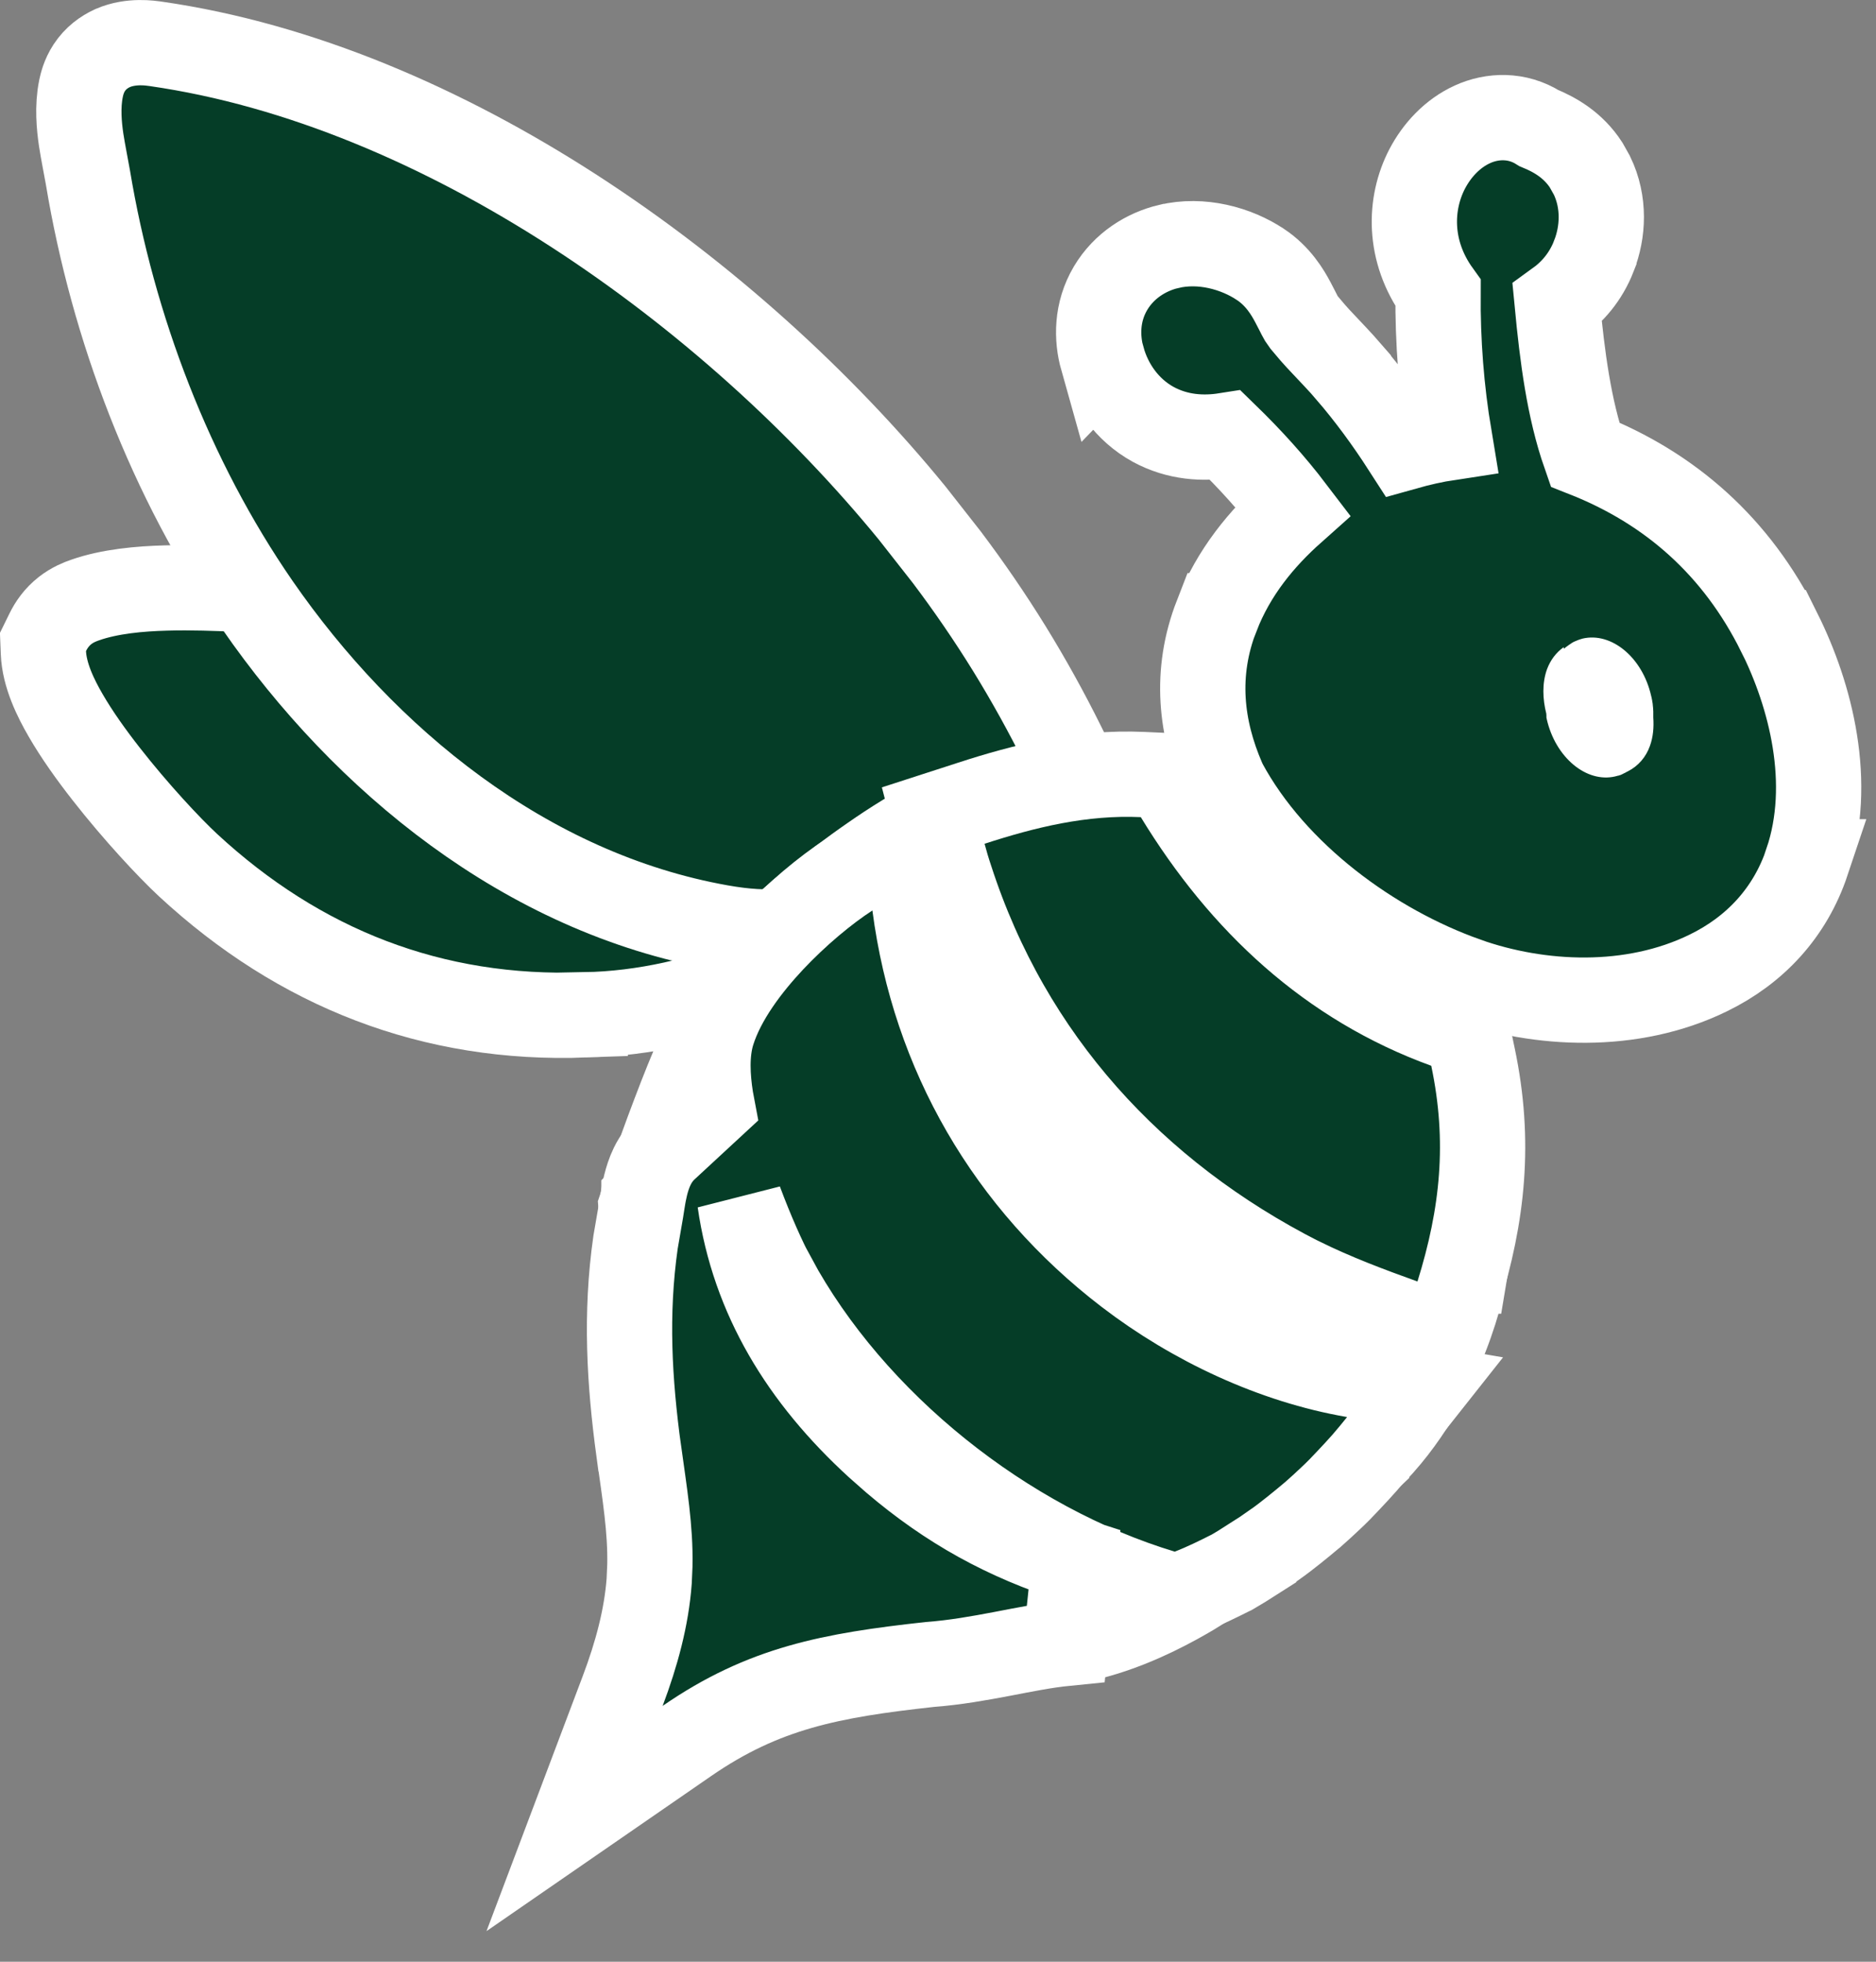
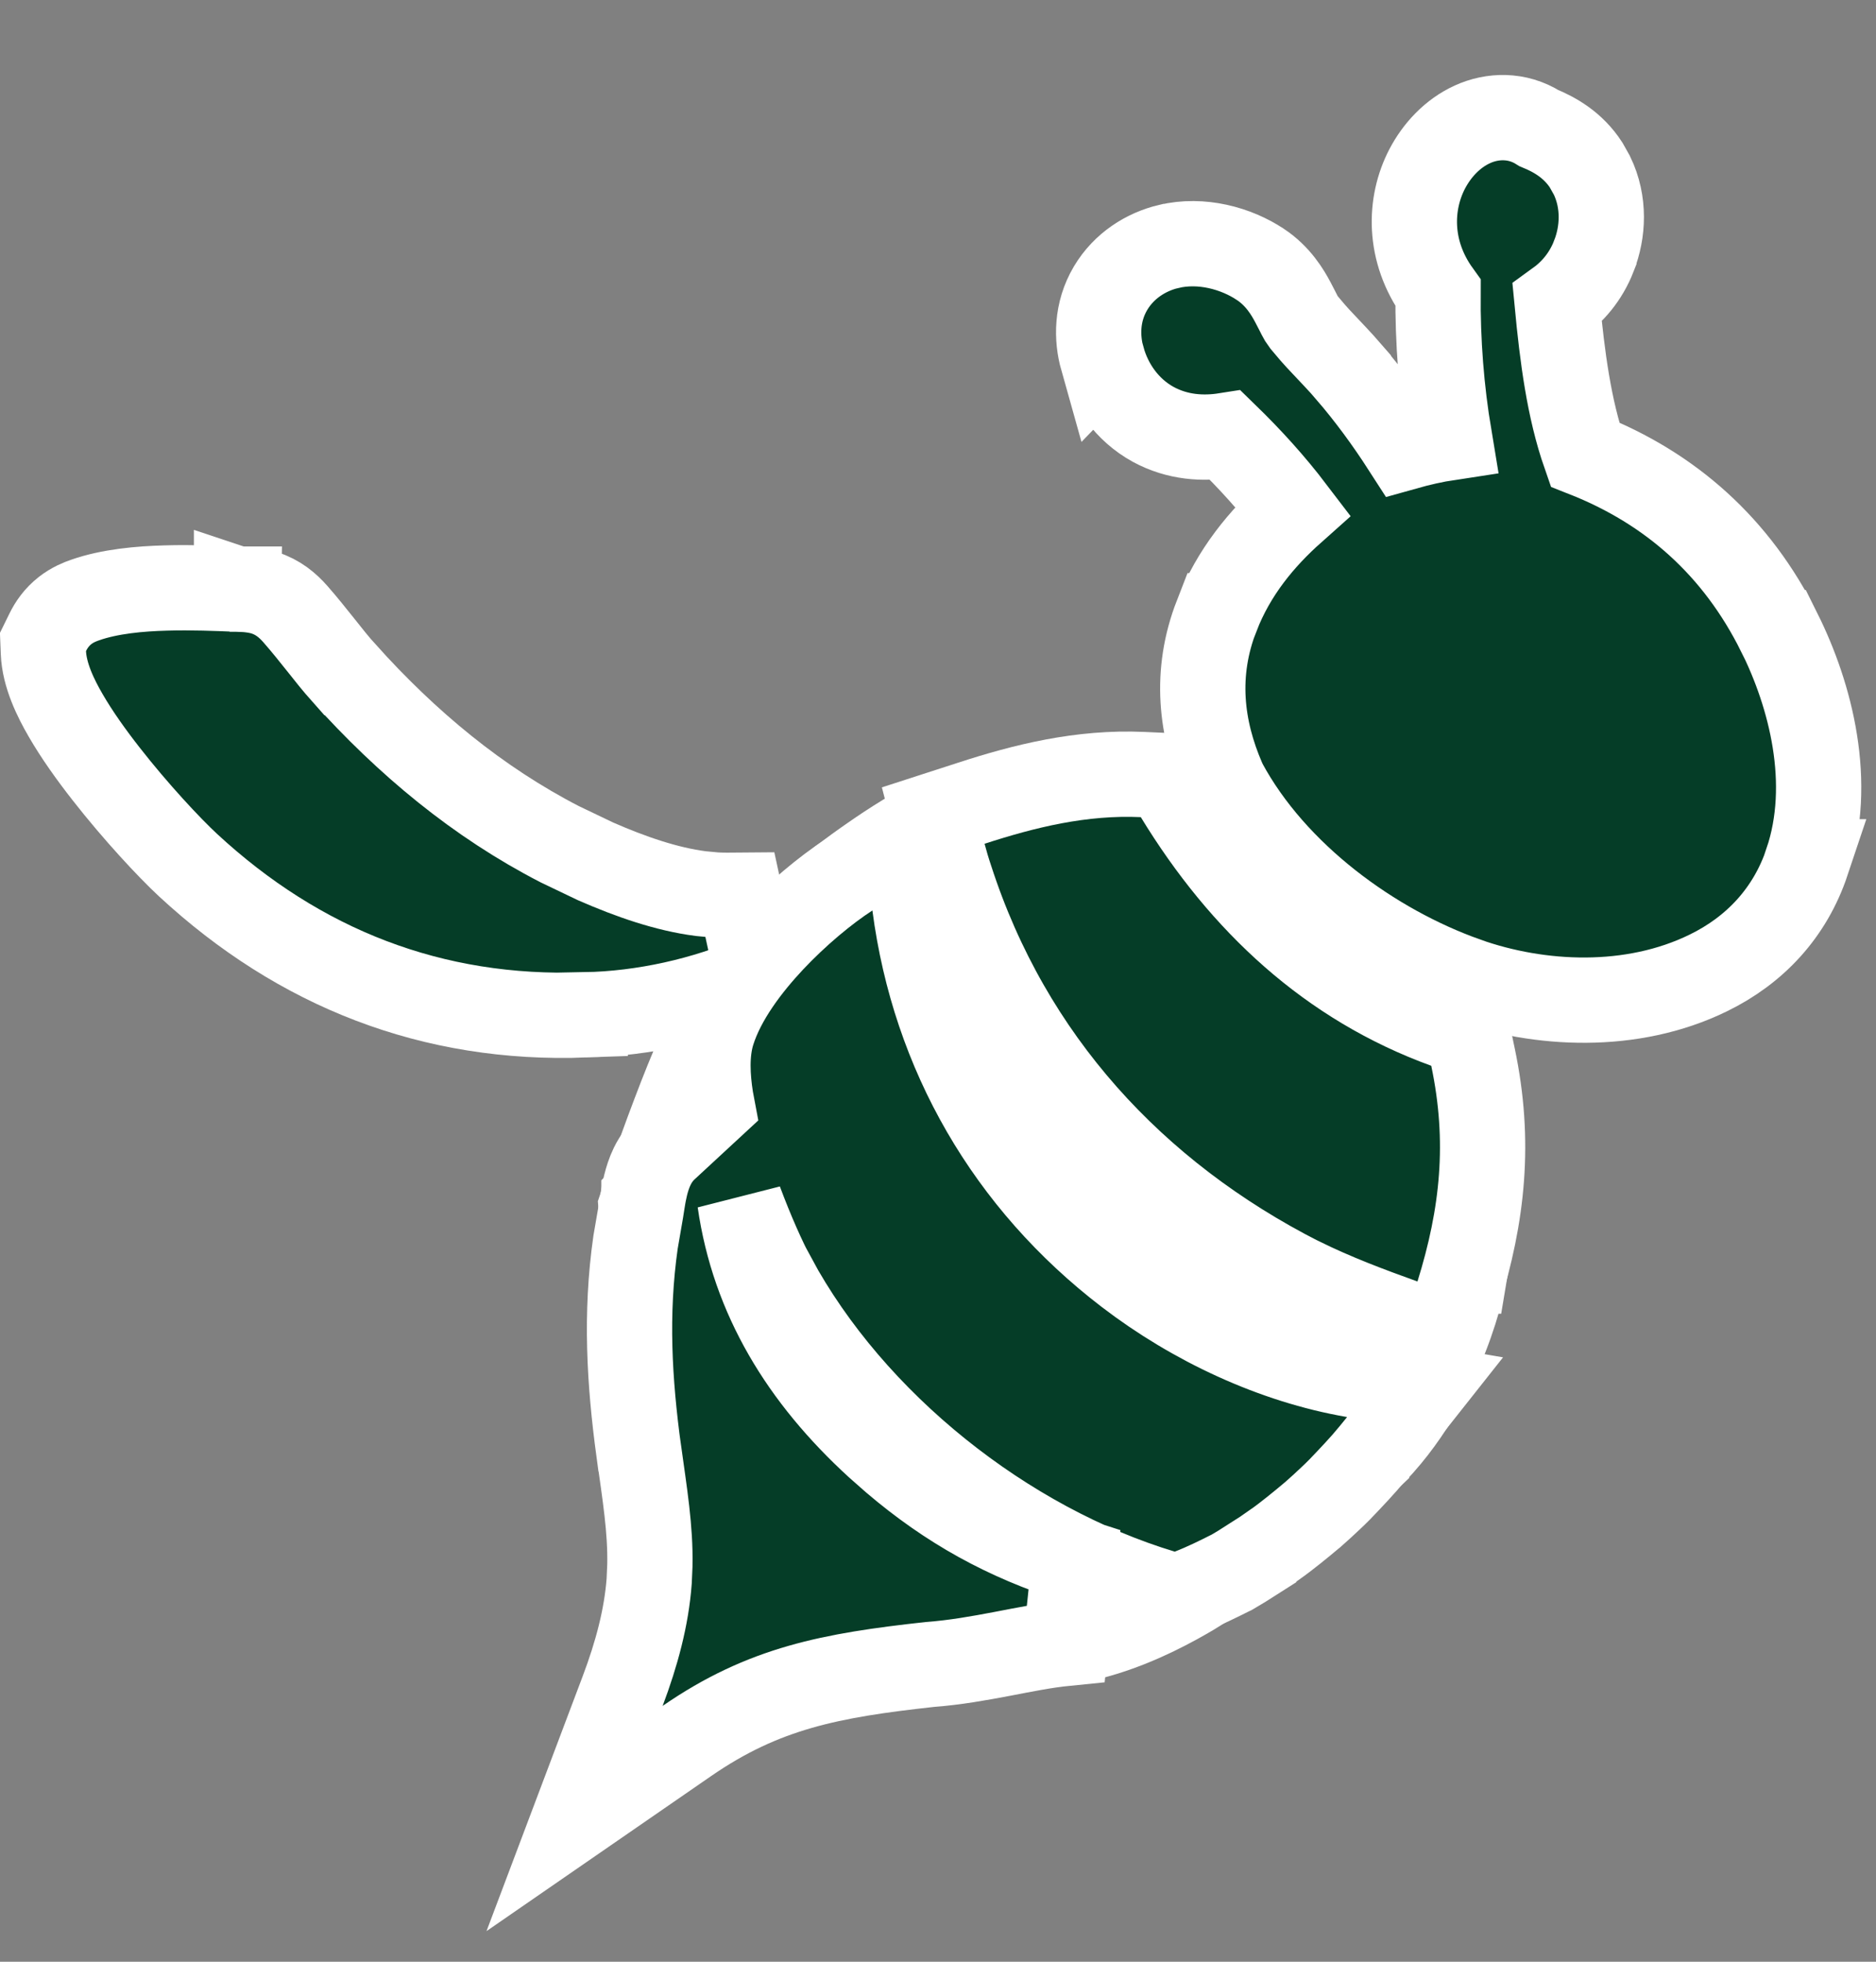
<svg xmlns="http://www.w3.org/2000/svg" width="22" height="23" viewBox="0 0 22 23" fill="none">
  <rect x="0" y="0" width="22" height="23" fill="#808080" stroke="none" />
  <path d="M1.945 6.894C1.643 6.902 1.288 6.933 0.998 7.035C0.94 7.055 0.85 7.09 0.762 7.159C0.667 7.234 0.603 7.324 0.559 7.415L0.504 7.527L0.509 7.651C0.519 7.915 0.653 8.186 0.771 8.389C0.901 8.614 1.071 8.852 1.245 9.074C1.591 9.517 1.988 9.942 2.205 10.143C3.51 11.351 5.071 11.966 6.863 11.899V11.898C7.541 11.886 8.269 11.724 8.885 11.453L8.678 10.496C8.568 10.497 8.475 10.498 8.387 10.493L8.218 10.477C7.819 10.426 7.395 10.279 6.984 10.099L6.564 9.898C5.604 9.403 4.774 8.715 4.03 7.886H4.029C3.941 7.787 3.856 7.681 3.763 7.563C3.672 7.449 3.571 7.322 3.463 7.199C3.374 7.098 3.261 7.001 3.099 6.95C2.978 6.912 2.841 6.909 2.807 6.907L2.793 7.113L2.797 6.907C2.791 6.907 2.784 6.907 2.777 6.907L2.774 6.906V6.907C2.553 6.898 2.249 6.885 1.945 6.894Z" fill="#053D27" stroke="white" />
  <path d="M18.047 1.502C17.789 1.339 17.498 1.353 17.269 1.457C17.033 1.564 16.852 1.761 16.738 1.978C16.525 2.385 16.51 2.942 16.864 3.434C16.86 4.008 16.903 4.568 16.997 5.131C16.818 5.158 16.645 5.198 16.474 5.246C16.275 4.937 16.053 4.633 15.812 4.354V4.353C15.715 4.241 15.609 4.132 15.523 4.04C15.477 3.992 15.435 3.946 15.396 3.902L15.287 3.773C15.252 3.728 15.242 3.695 15.163 3.546C15.099 3.425 14.989 3.239 14.781 3.1L14.779 3.099C14.499 2.913 14.09 2.797 13.704 2.89H13.703C13.443 2.952 13.182 3.112 13.023 3.38C12.858 3.659 12.859 3.963 12.928 4.208L12.929 4.207C13.013 4.51 13.213 4.805 13.523 4.975C13.811 5.132 14.113 5.146 14.373 5.105C14.661 5.385 14.922 5.673 15.161 5.987C14.796 6.312 14.466 6.71 14.269 7.219H14.268C14.006 7.892 14.081 8.54 14.343 9.144L14.352 9.163L14.361 9.183C14.944 10.264 16.101 11.101 17.193 11.487L17.194 11.488C18.054 11.792 19.137 11.846 20.034 11.407C20.581 11.14 20.992 10.702 21.192 10.104L21.191 10.104C21.502 9.18 21.233 8.152 20.867 7.417H20.866C20.368 6.414 19.593 5.725 18.586 5.328C18.399 4.792 18.321 4.182 18.261 3.554C18.437 3.427 18.594 3.252 18.692 3.001V3C18.801 2.723 18.822 2.372 18.668 2.055L18.6 1.934C18.447 1.699 18.234 1.579 18.047 1.502Z" fill="#053D27" stroke="white" />
-   <path d="M1.81 0.512C1.775 0.508 1.541 0.468 1.323 0.563L1.316 0.566C1.221 0.61 1.121 0.681 1.047 0.794C0.982 0.893 0.96 0.991 0.95 1.038C0.906 1.252 0.928 1.479 0.952 1.641C0.973 1.78 1.02 2.012 1.031 2.08C1.324 3.841 1.996 5.614 3.021 7.097C4.269 8.9 6.163 10.467 8.449 10.873C9.03 10.976 9.435 10.934 9.812 10.717C9.976 10.623 10.12 10.503 10.245 10.399C10.377 10.29 10.509 10.179 10.68 10.06L11.12 9.75L11.172 9.791L11.442 9.677C11.668 9.581 11.893 9.507 12.13 9.453L12.749 9.312L12.468 8.744C12.275 8.354 12.065 7.975 11.837 7.605C11.609 7.236 11.364 6.879 11.104 6.534L10.696 6.014C8.574 3.418 5.198 0.998 1.825 0.514L1.81 0.512Z" fill="#053D27" stroke="white" />
-   <path d="M18.337 7.588C18.248 7.651 18.182 7.739 18.142 7.846C18.083 8.009 18.09 8.196 18.134 8.369V8.37V8.372V8.373V8.374V8.375V8.376V8.378L18.135 8.387V8.388V8.389V8.391V8.392V8.393V8.394V8.395V8.397V8.398V8.4V8.401V8.403V8.404V8.405V8.406V8.407V8.408V8.41V8.411V8.412V8.413L18.139 8.43V8.431V8.432C18.242 8.883 18.605 9.182 18.942 9.103L18.955 9.099H18.958L18.971 9.095H18.972H18.973L18.985 9.092H18.986H18.987L18.999 9.087H19H19.002C19.005 9.086 19.009 9.085 19.012 9.082H19.014L19.016 9.081L19.023 9.078L19.025 9.076L19.03 9.074L19.032 9.073L19.035 9.072L19.037 9.07L19.04 9.069L19.044 9.067L19.047 9.066L19.049 9.064L19.052 9.063L19.054 9.062L19.059 9.06L19.061 9.059L19.066 9.056L19.068 9.055L19.074 9.051L19.076 9.05L19.079 9.049L19.081 9.048L19.088 9.044L19.091 9.043C19.213 8.98 19.302 8.877 19.349 8.745C19.387 8.64 19.396 8.526 19.388 8.412V8.408V8.405V8.397V8.393V8.389V8.386V8.374V8.37V8.367V8.366V8.364V8.359V8.355V8.347V8.343V8.342V8.338L19.387 8.328V8.324V8.322V8.319L19.386 8.307V8.304V8.302V8.3L19.384 8.285V8.282V8.281L19.382 8.265V8.262V8.261V8.26L19.38 8.244V8.241V8.24L19.378 8.236L19.376 8.221V8.22V8.218L19.372 8.198L19.368 8.178L19.363 8.158C19.261 7.707 18.897 7.408 18.559 7.487L18.546 7.491C18.542 7.492 18.537 7.493 18.533 7.495C18.529 7.496 18.525 7.497 18.52 7.499L18.507 7.504L18.494 7.509L18.492 7.51L18.481 7.515L18.477 7.516L18.467 7.521H18.466L18.463 7.522L18.451 7.528H18.45L18.449 7.529L18.441 7.534L18.437 7.536L18.435 7.537L18.426 7.543L18.421 7.547L18.412 7.553L18.407 7.556H18.406L18.403 7.559L18.399 7.561L18.393 7.566L18.39 7.568L18.386 7.571L18.38 7.575L18.377 7.578L18.37 7.582L18.367 7.585L18.363 7.587L18.354 7.596L18.35 7.598L18.341 7.606L18.337 7.588Z" fill="white" />
  <path d="M11.796 9.34C11.523 9.361 11.248 9.469 11.021 9.58C10.745 9.715 10.466 9.891 10.224 10.06C9.979 10.229 9.76 10.399 9.603 10.525C9.524 10.589 9.46 10.641 9.415 10.679C9.393 10.697 9.375 10.713 9.363 10.724C9.357 10.729 9.353 10.732 9.35 10.735C9.348 10.737 9.347 10.738 9.346 10.739L9.344 10.74L9.198 10.867L9.176 11.059L9.123 11.507C9.107 11.505 9.09 11.503 9.073 11.502C8.814 11.492 8.635 11.643 8.546 11.735C8.463 11.82 8.399 11.931 8.357 12.008C8.309 12.098 8.259 12.205 8.21 12.315C8.111 12.538 8.004 12.805 7.908 13.059C7.811 13.313 7.723 13.56 7.658 13.742C7.626 13.833 7.599 13.909 7.581 13.962C7.572 13.988 7.564 14.009 7.56 14.023C7.557 14.03 7.555 14.035 7.554 14.039C7.553 14.041 7.553 14.043 7.553 14.044L7.552 14.045V14.046L7.518 14.146L7.527 14.253L7.775 16.954L7.799 17.21L8.021 17.34H8.021L8.023 17.341C8.025 17.342 8.027 17.344 8.03 17.346C8.037 17.349 8.046 17.354 8.058 17.361C8.082 17.375 8.117 17.396 8.162 17.422C8.252 17.474 8.382 17.548 8.539 17.637C8.854 17.814 9.282 18.051 9.735 18.288C10.187 18.524 10.671 18.765 11.094 18.946C11.305 19.037 11.509 19.116 11.691 19.173C11.861 19.226 12.058 19.275 12.236 19.271C12.725 19.263 13.214 19.071 13.549 18.909C13.723 18.825 13.871 18.741 13.976 18.679C14.028 18.647 14.07 18.621 14.1 18.602C14.114 18.592 14.126 18.584 14.135 18.578C14.139 18.575 14.143 18.573 14.146 18.571C14.147 18.571 14.148 18.57 14.148 18.569L14.149 18.568H14.15L14.19 18.542L14.224 18.508L14.509 18.222L14.071 17.544L14.065 17.535L14.059 17.526V17.525L14.058 17.523C14.056 17.522 14.055 17.52 14.053 17.517C14.049 17.511 14.042 17.502 14.034 17.491C14.018 17.468 13.995 17.435 13.964 17.392C13.938 17.356 13.909 17.314 13.874 17.266C13.904 17.275 13.934 17.286 13.964 17.295C14.305 17.395 14.671 17.471 15.013 17.472C15.348 17.472 15.736 17.399 16.027 17.116V17.115C16.502 16.654 16.788 16.098 16.953 15.674C17.037 15.459 17.093 15.271 17.128 15.136C17.145 15.068 17.159 15.012 17.167 14.973C17.171 14.953 17.174 14.937 17.176 14.925L17.18 14.905V14.903H17.181L17.21 14.729L17.124 14.574L16.116 12.771L16.085 12.715L16.04 12.669V12.668L16.031 12.659C16.025 12.653 16.016 12.644 16.005 12.632C15.982 12.608 15.948 12.574 15.905 12.53C15.82 12.443 15.697 12.318 15.548 12.168C15.249 11.869 14.842 11.467 14.41 11.065C13.98 10.665 13.518 10.256 13.11 9.943C12.907 9.787 12.707 9.647 12.525 9.543C12.366 9.452 12.142 9.341 11.913 9.336L11.796 9.34Z" fill="white" stroke="white" />
-   <path d="M9.959 10.255C9.678 10.437 9.344 10.716 9.053 11.025C8.771 11.326 8.481 11.707 8.357 12.098C8.278 12.348 8.298 12.637 8.335 12.875C8.339 12.902 8.346 12.929 8.351 12.956L7.805 13.461C7.704 13.554 7.651 13.663 7.623 13.732C7.593 13.807 7.573 13.883 7.561 13.941C7.547 14.002 7.538 14.061 7.531 14.105C7.523 14.155 7.519 14.18 7.516 14.2L7.453 14.565C7.333 15.408 7.38 16.198 7.491 17.018L7.492 17.019C7.56 17.51 7.63 17.929 7.621 18.354L7.613 18.537C7.581 18.965 7.466 19.391 7.303 19.824L6.738 21.321L8.055 20.412C8.957 19.789 9.747 19.642 10.903 19.515C11.2 19.493 11.487 19.441 11.746 19.392C12.018 19.34 12.258 19.291 12.499 19.267L12.6 18.293C11.794 18.037 11.13 17.67 10.484 17.12L10.289 16.948C9.414 16.147 8.839 15.213 8.677 14.085C8.813 14.45 8.961 14.78 9.072 14.985L9.073 14.984C9.997 16.694 11.79 18.116 13.633 18.671L13.798 18.721L13.958 18.658C14.13 18.591 14.289 18.512 14.43 18.441L14.443 18.435L14.455 18.428C14.538 18.38 14.621 18.329 14.702 18.277V18.276C14.786 18.223 14.865 18.169 14.938 18.117L14.942 18.115C15.02 18.06 15.097 18.001 15.173 17.94C15.247 17.881 15.321 17.82 15.392 17.76L15.396 17.757C15.467 17.694 15.538 17.63 15.606 17.565C15.68 17.496 15.748 17.426 15.812 17.357C15.877 17.289 15.941 17.219 16.004 17.148C16.07 17.072 16.132 16.996 16.189 16.925L16.712 16.264L15.881 16.121C14.938 15.959 13.993 15.516 13.221 14.924C11.829 13.857 10.955 12.35 10.727 10.614L10.722 10.566L10.706 10.521L10.501 9.905L9.959 10.255ZM13.4 9.081C12.678 9.048 12.007 9.217 11.392 9.417L10.944 9.562L11.062 10.018C11.087 10.111 11.115 10.208 11.148 10.305C11.833 12.421 13.298 14.01 15.242 15L15.248 15.002C15.65 15.201 16.061 15.354 16.453 15.495L16.943 15.672L17.1 15.174C17.389 14.247 17.482 13.382 17.274 12.394L17.217 12.121L16.956 12.026C15.599 11.533 14.572 10.578 13.805 9.32L13.666 9.093L13.4 9.081Z" fill="#053D27" stroke="white" />
+   <path d="M9.959 10.255C9.678 10.437 9.344 10.716 9.053 11.025C8.771 11.326 8.481 11.707 8.357 12.098C8.278 12.348 8.298 12.637 8.335 12.875C8.339 12.902 8.346 12.929 8.351 12.956L7.805 13.461C7.704 13.554 7.651 13.663 7.623 13.732C7.593 13.807 7.573 13.883 7.561 13.941C7.547 14.002 7.538 14.061 7.531 14.105C7.523 14.155 7.519 14.18 7.516 14.2L7.453 14.565C7.333 15.408 7.38 16.198 7.491 17.018L7.492 17.019C7.56 17.51 7.63 17.929 7.621 18.354L7.613 18.537C7.581 18.965 7.466 19.391 7.303 19.824L6.738 21.321L8.055 20.412C8.957 19.789 9.747 19.642 10.903 19.515C11.2 19.493 11.487 19.441 11.746 19.392C12.018 19.34 12.258 19.291 12.499 19.267L12.6 18.293C11.794 18.037 11.13 17.67 10.484 17.12L10.289 16.948C9.414 16.147 8.839 15.213 8.677 14.085C8.813 14.45 8.961 14.78 9.072 14.985L9.073 14.984C9.997 16.694 11.79 18.116 13.633 18.671L13.798 18.721L13.958 18.658C14.13 18.591 14.289 18.512 14.43 18.441L14.443 18.435L14.455 18.428C14.538 18.38 14.621 18.329 14.702 18.277V18.276C14.786 18.223 14.865 18.169 14.938 18.117L14.942 18.115C15.02 18.06 15.097 18.001 15.173 17.94C15.247 17.881 15.321 17.82 15.392 17.76L15.396 17.757C15.467 17.694 15.538 17.63 15.606 17.565C15.68 17.496 15.748 17.426 15.812 17.357C15.877 17.289 15.941 17.219 16.004 17.148C16.07 17.072 16.132 16.996 16.189 16.925L16.712 16.264L15.881 16.121C14.938 15.959 13.993 15.516 13.221 14.924C11.829 13.857 10.955 12.35 10.727 10.614L10.722 10.566L10.706 10.521L10.501 9.905L9.959 10.255M13.4 9.081C12.678 9.048 12.007 9.217 11.392 9.417L10.944 9.562L11.062 10.018C11.087 10.111 11.115 10.208 11.148 10.305C11.833 12.421 13.298 14.01 15.242 15L15.248 15.002C15.65 15.201 16.061 15.354 16.453 15.495L16.943 15.672L17.1 15.174C17.389 14.247 17.482 13.382 17.274 12.394L17.217 12.121L16.956 12.026C15.599 11.533 14.572 10.578 13.805 9.32L13.666 9.093L13.4 9.081Z" fill="#053D27" stroke="white" />
</svg>